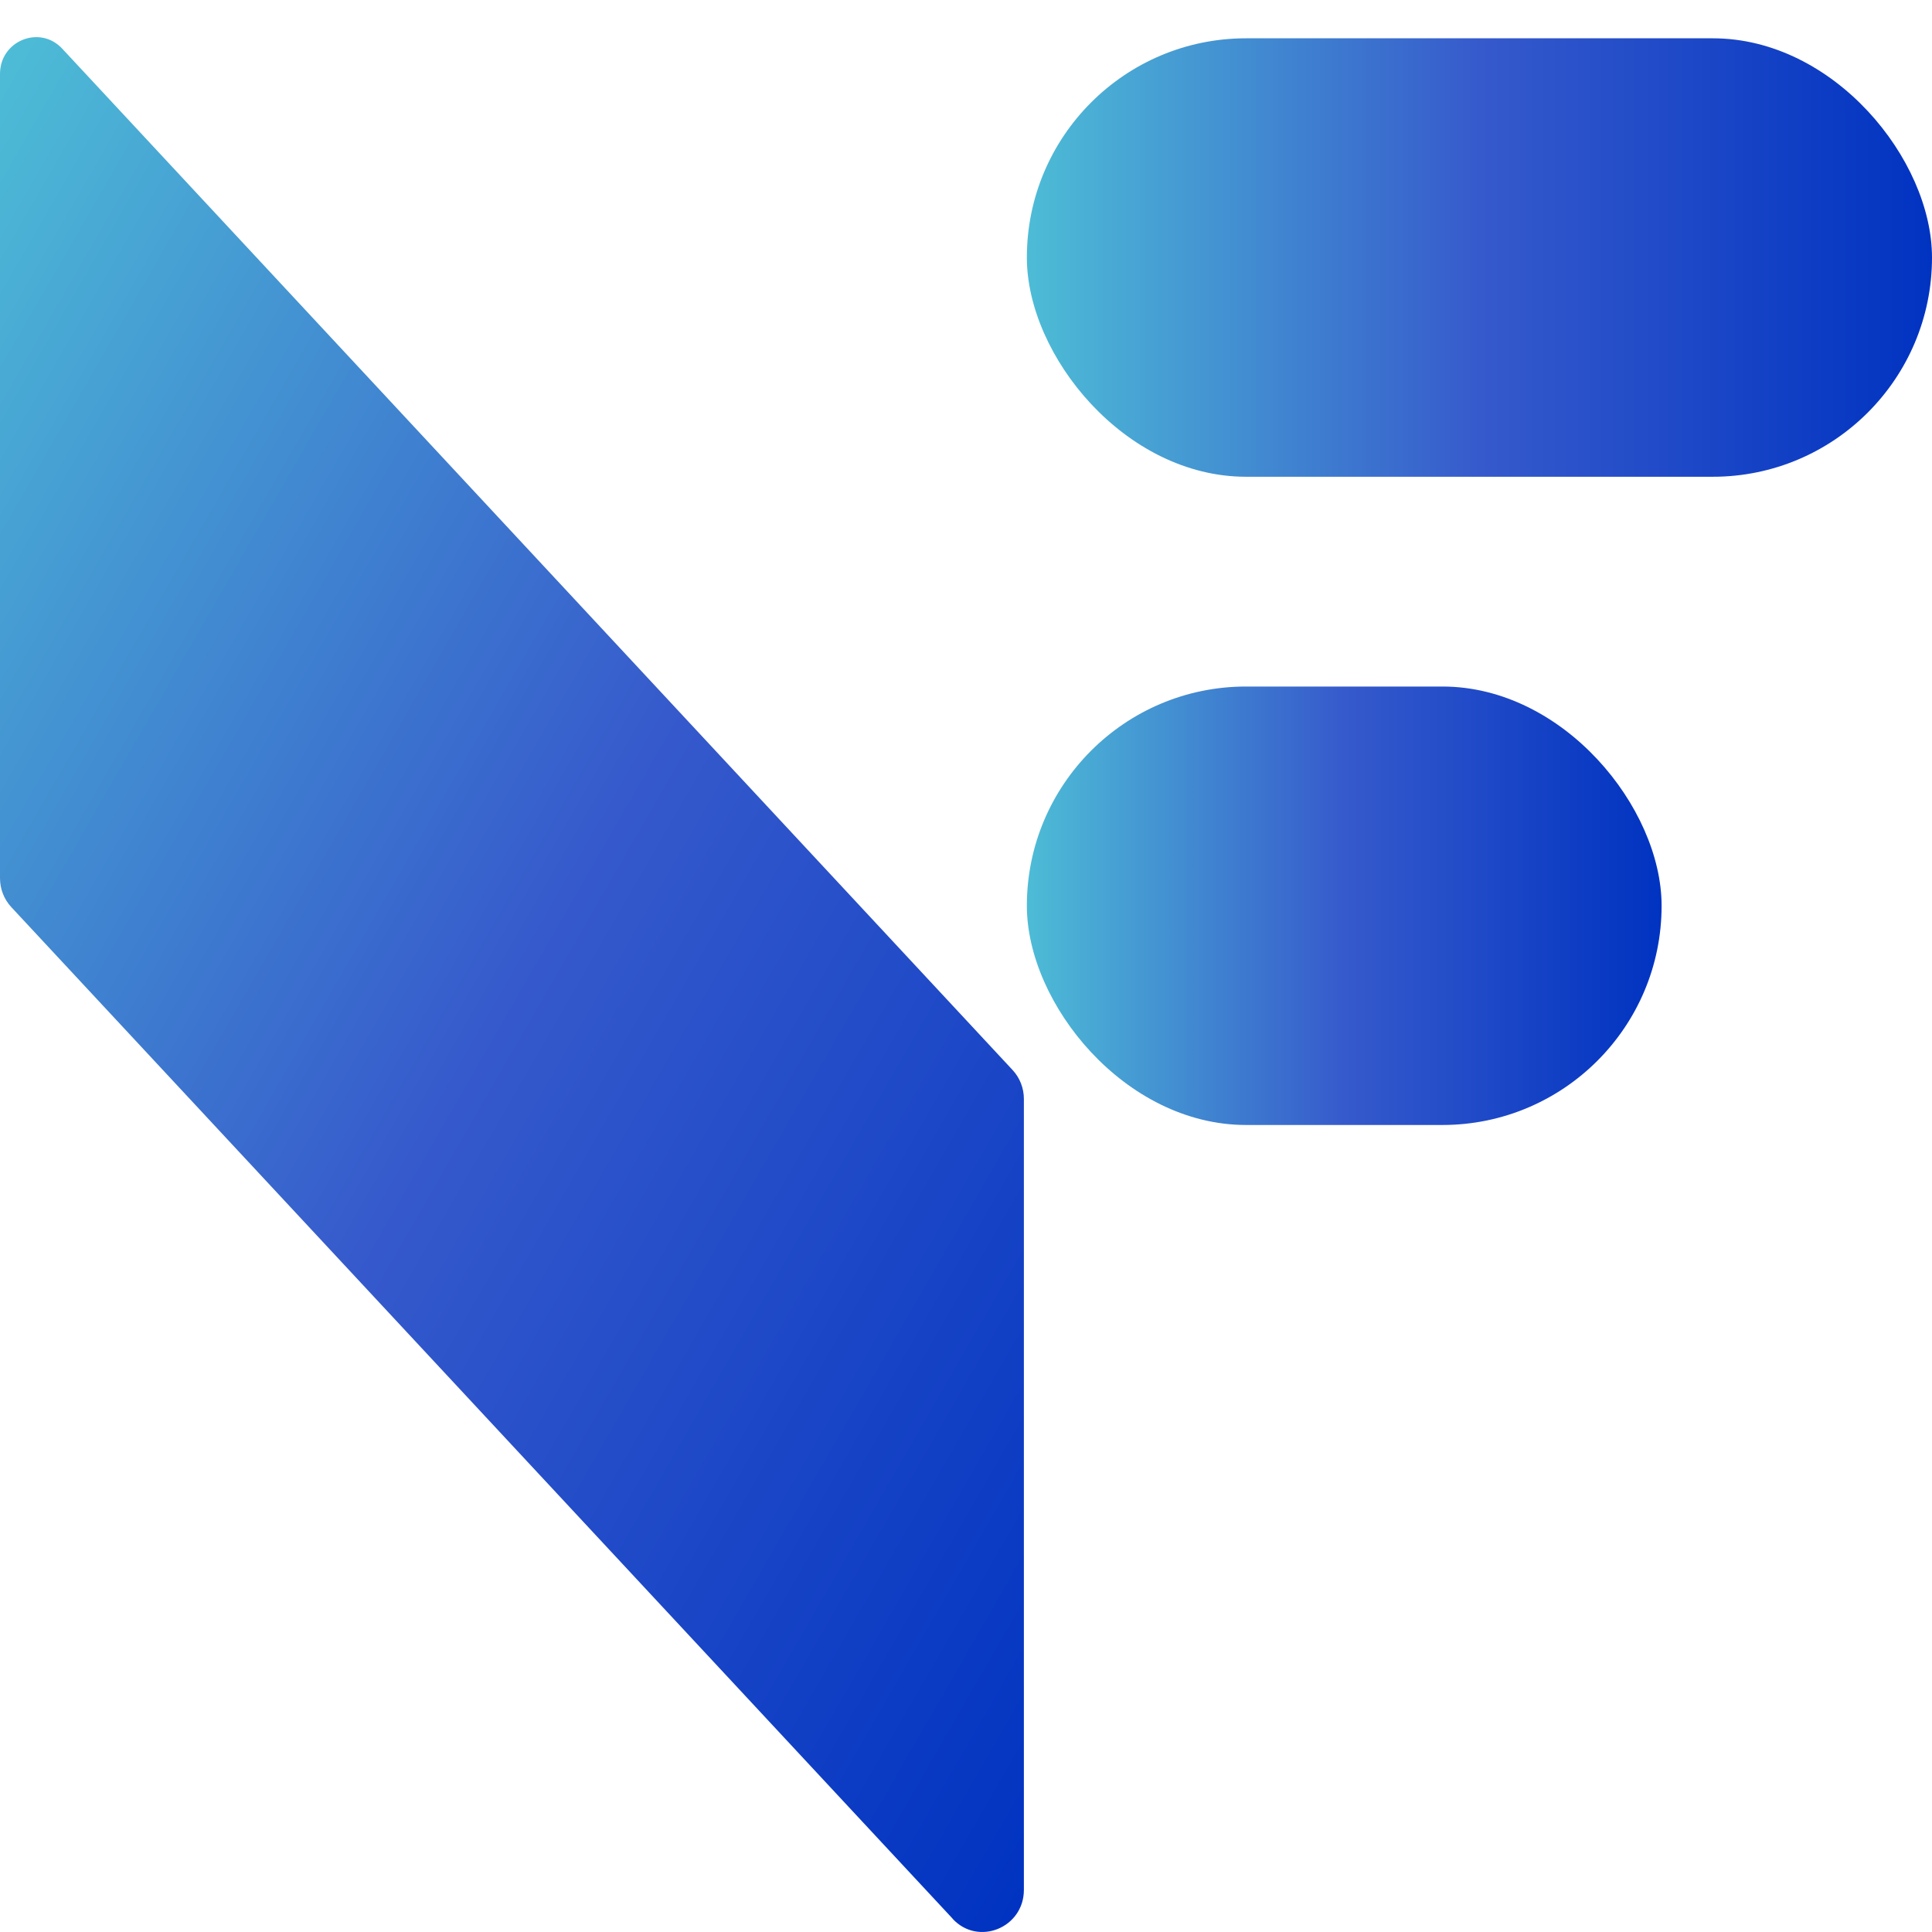
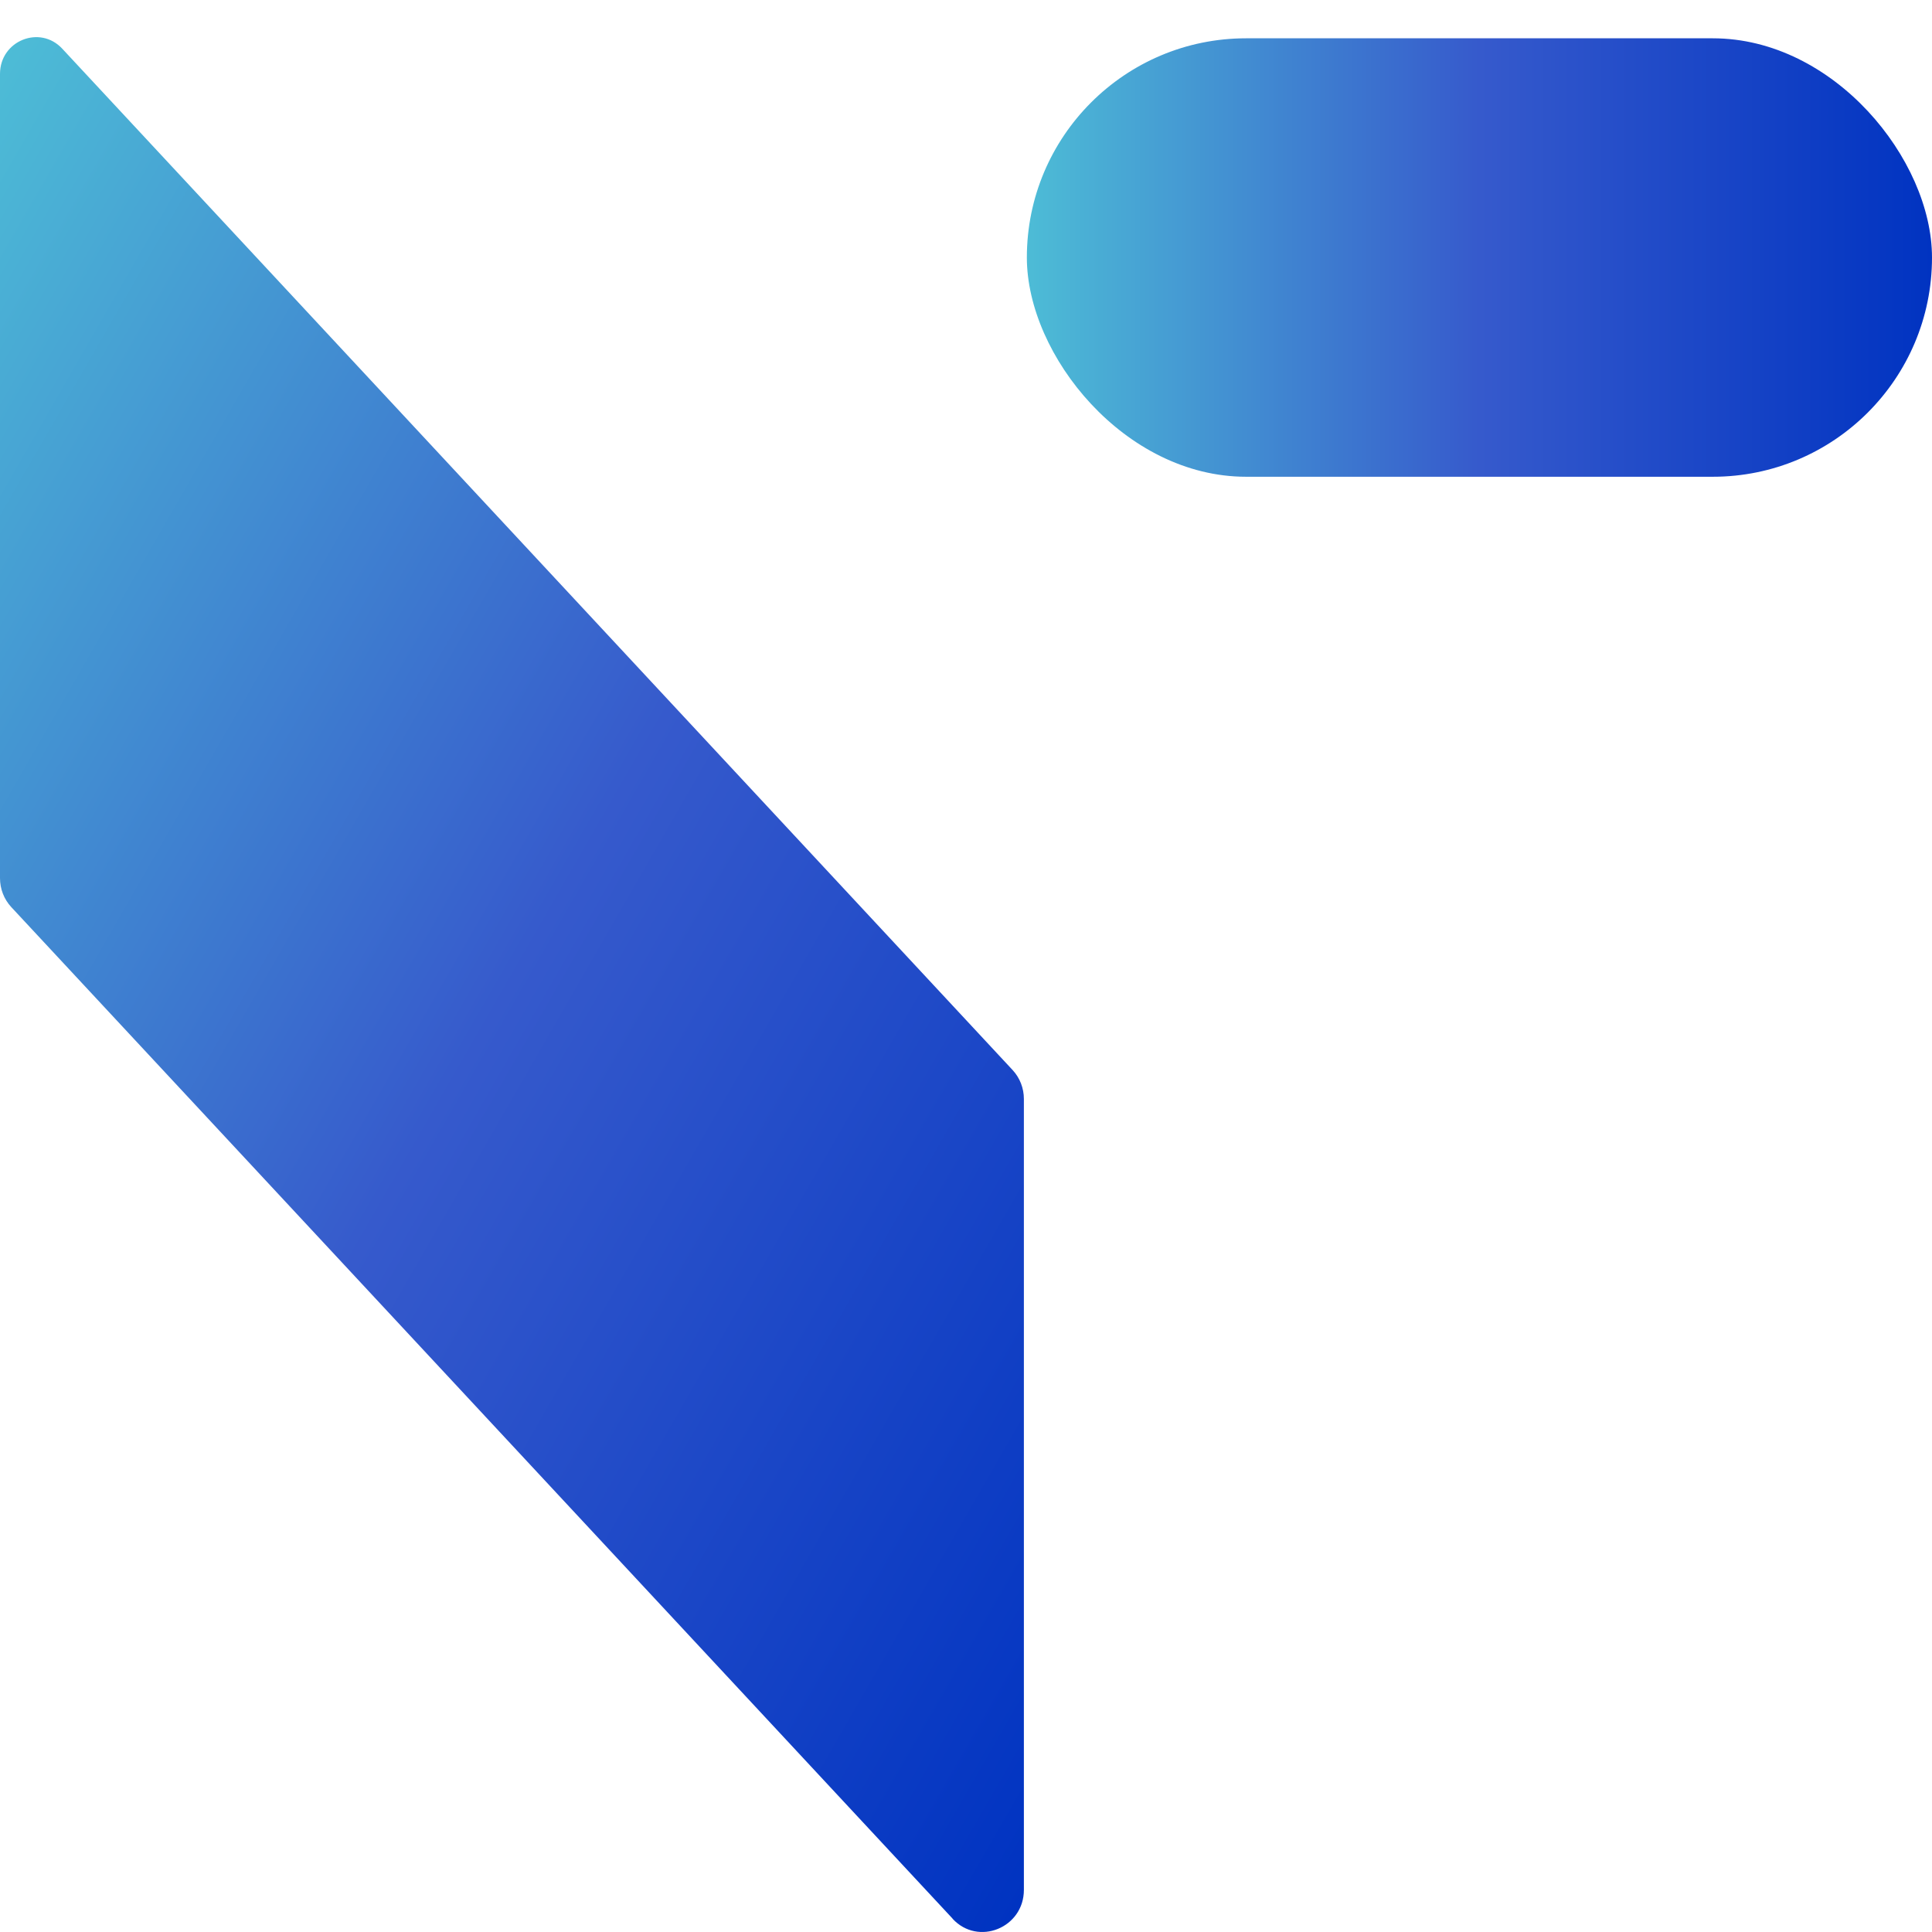
<svg xmlns="http://www.w3.org/2000/svg" viewBox="0 0 52 52" width="52" height="52" fill="none">
  <defs>
    <linearGradient id="paint_linear_9" x1="-7.275" x2="34.815" y1="14.353" y2="38.565" gradientUnits="userSpaceOnUse">
      <stop stop-color="rgb(77,188,214)" offset="0" stop-opacity="1" />
      <stop stop-color="rgb(54,90,204)" offset="0.5" stop-opacity="1" />
      <stop stop-color="rgb(0,51,193)" offset="1" stop-opacity="1" />
    </linearGradient>
    <linearGradient id="paint_linear_10" x1="27.638" x2="52" y1="6.933" y2="6.933" gradientUnits="userSpaceOnUse">
      <stop stop-color="rgb(77,188,214)" offset="0" stop-opacity="1" />
      <stop stop-color="rgb(54,90,204)" offset="0.5" stop-opacity="1" />
      <stop stop-color="rgb(0,51,193)" offset="1" stop-opacity="1" />
    </linearGradient>
    <linearGradient id="paint_linear_11" x1="27.638" x2="44.718" y1="24.381" y2="24.381" gradientUnits="userSpaceOnUse">
      <stop stop-color="rgb(77,188,214)" offset="0" stop-opacity="1" />
      <stop stop-color="rgb(54,90,204)" offset="0.5" stop-opacity="1" />
      <stop stop-color="rgb(0,51,193)" offset="1" stop-opacity="1" />
    </linearGradient>
  </defs>
  <g id="组合 3">
    <path id="矢量 10" d="M25.64 51.641L0.302 24.413C0.107 24.201 0 23.926 0 23.634L0 1.989C0 1.095 1.074 0.663 1.675 1.31L27.256 28.802C27.451 29.013 27.558 29.289 27.558 29.58L27.558 50.866C27.558 51.888 26.328 52.387 25.64 51.645L25.64 51.641Z" fill="url(#paint_linear_9)" fill-rule="nonzero" />
    <rect id="矩形 3" width="24.362" height="11.801" x="27.638" y="1.031" rx="5.9" fill="url(#paint_linear_10)" />
-     <rect id="矩形 4" width="17.084" height="11.801" x="27.638" y="18.478" rx="5.9" fill="url(#paint_linear_11)" />
  </g>
</svg>